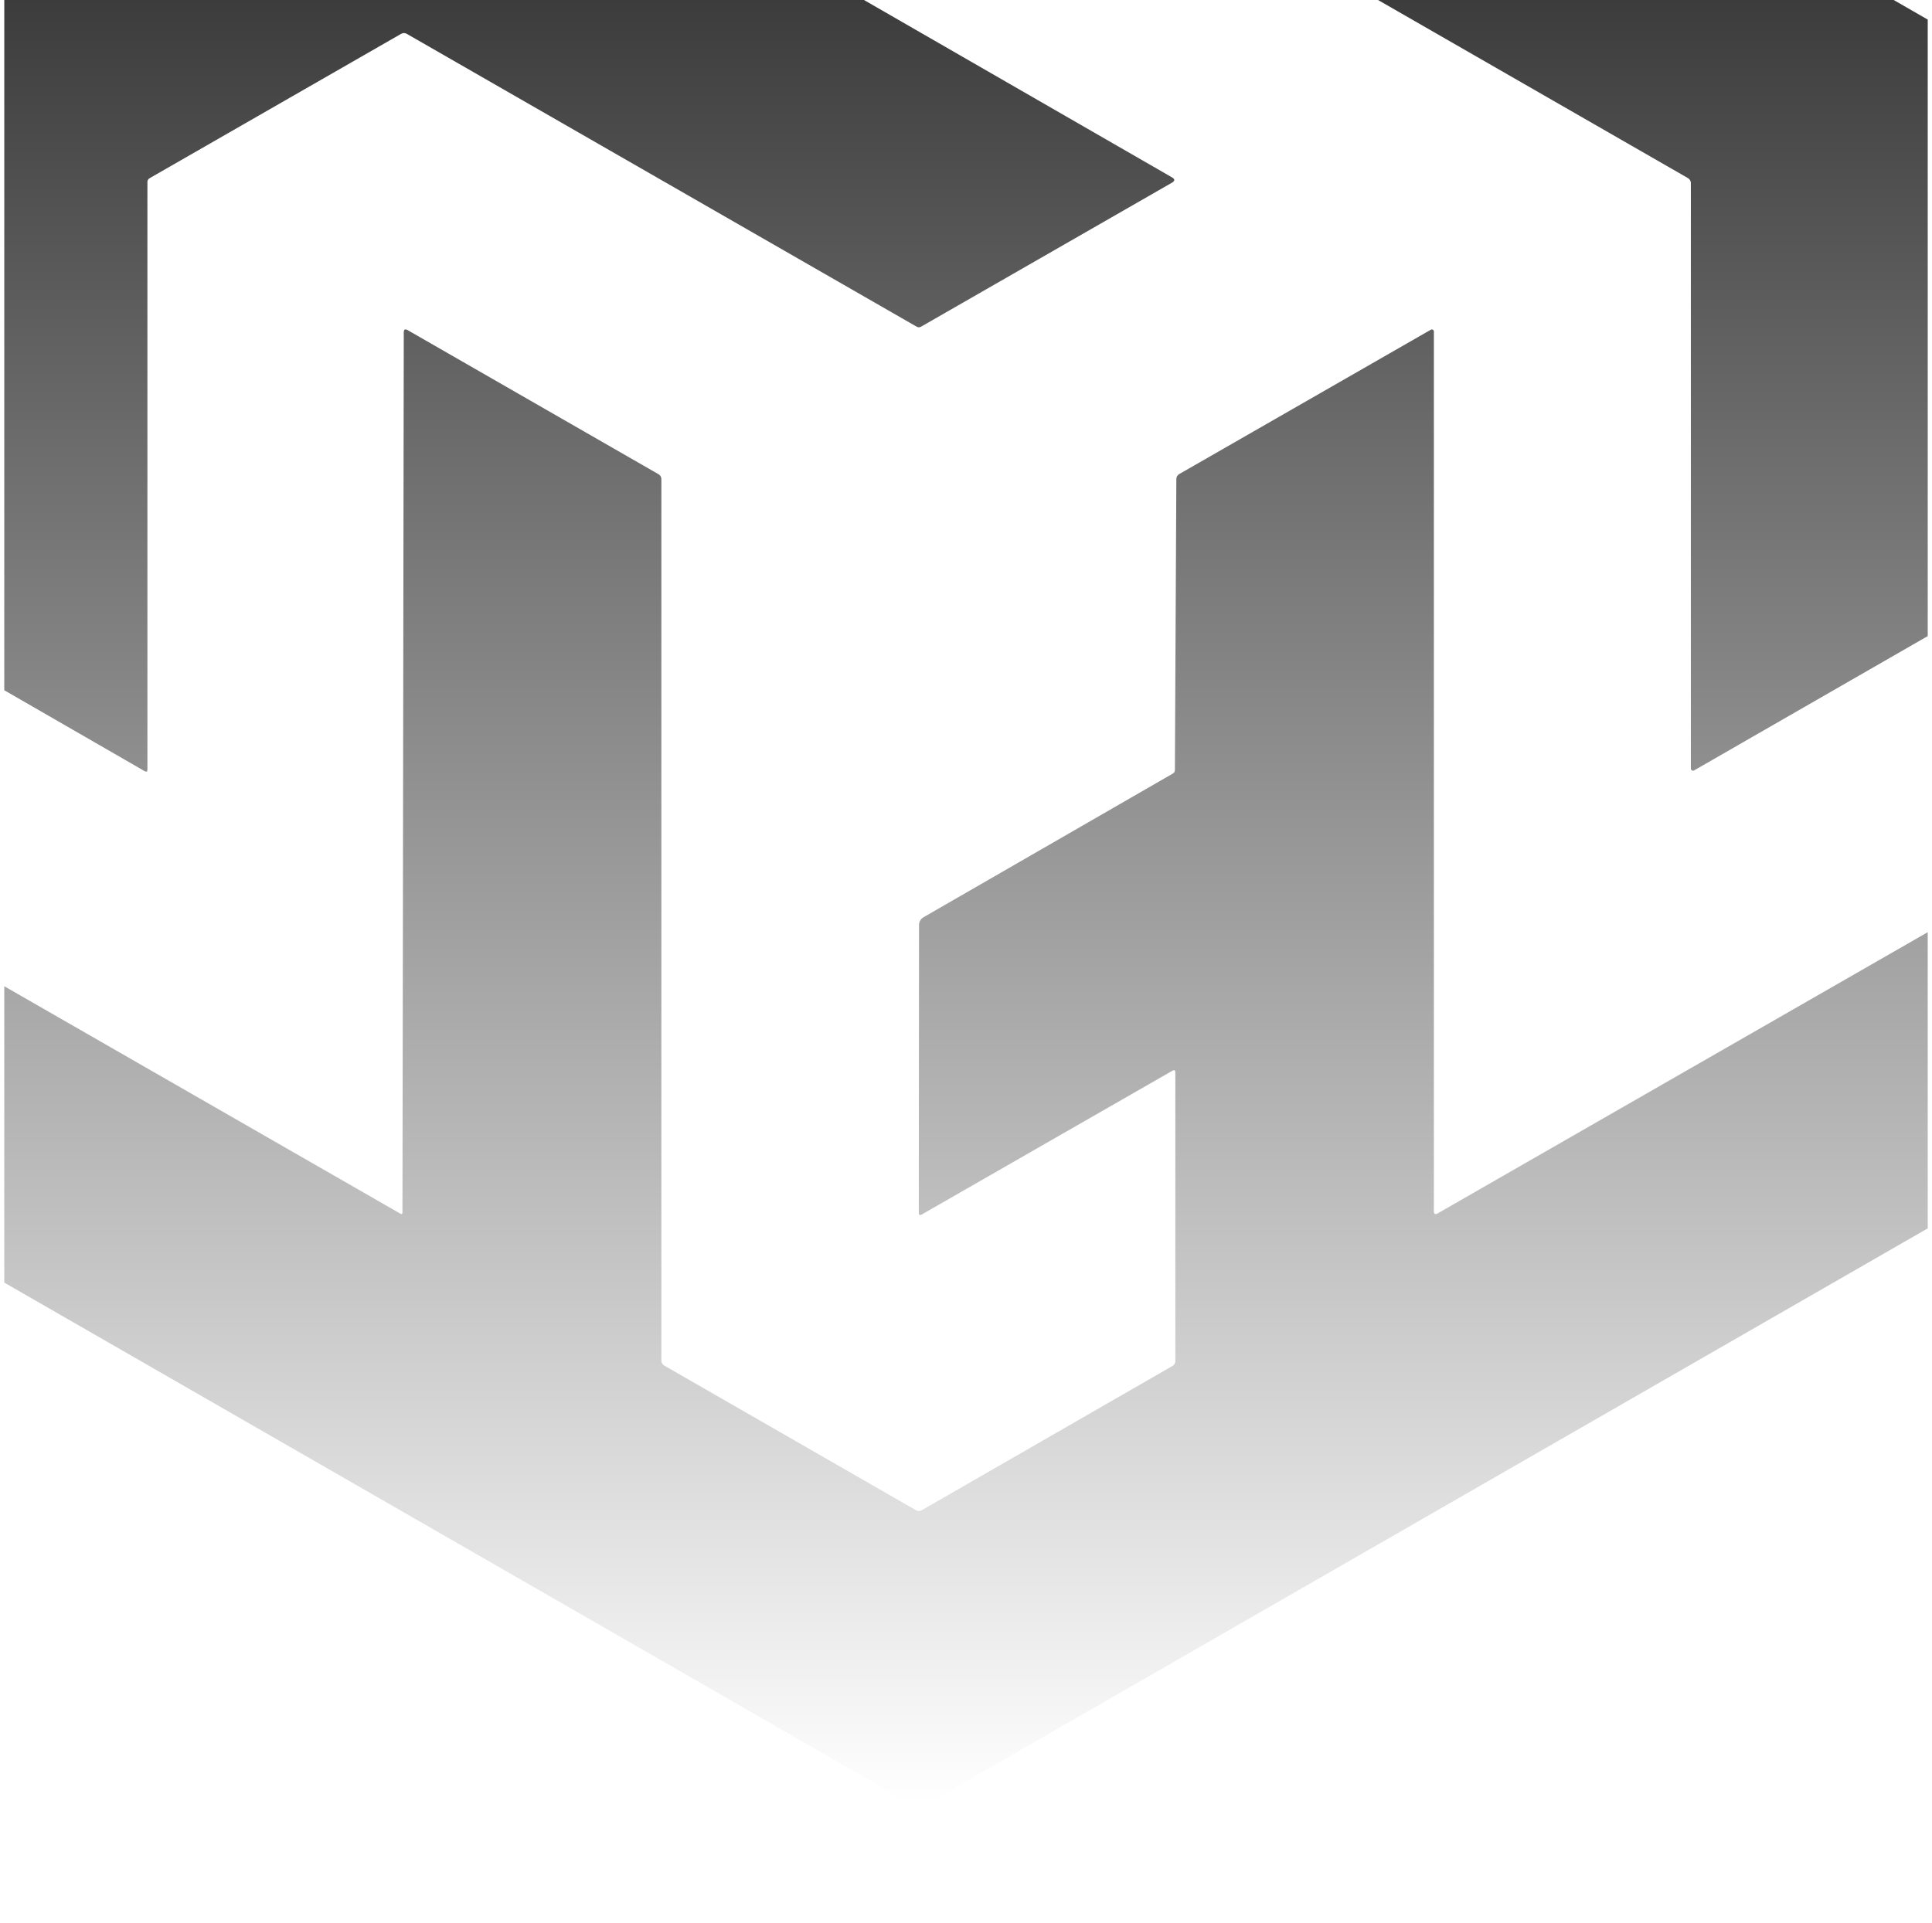
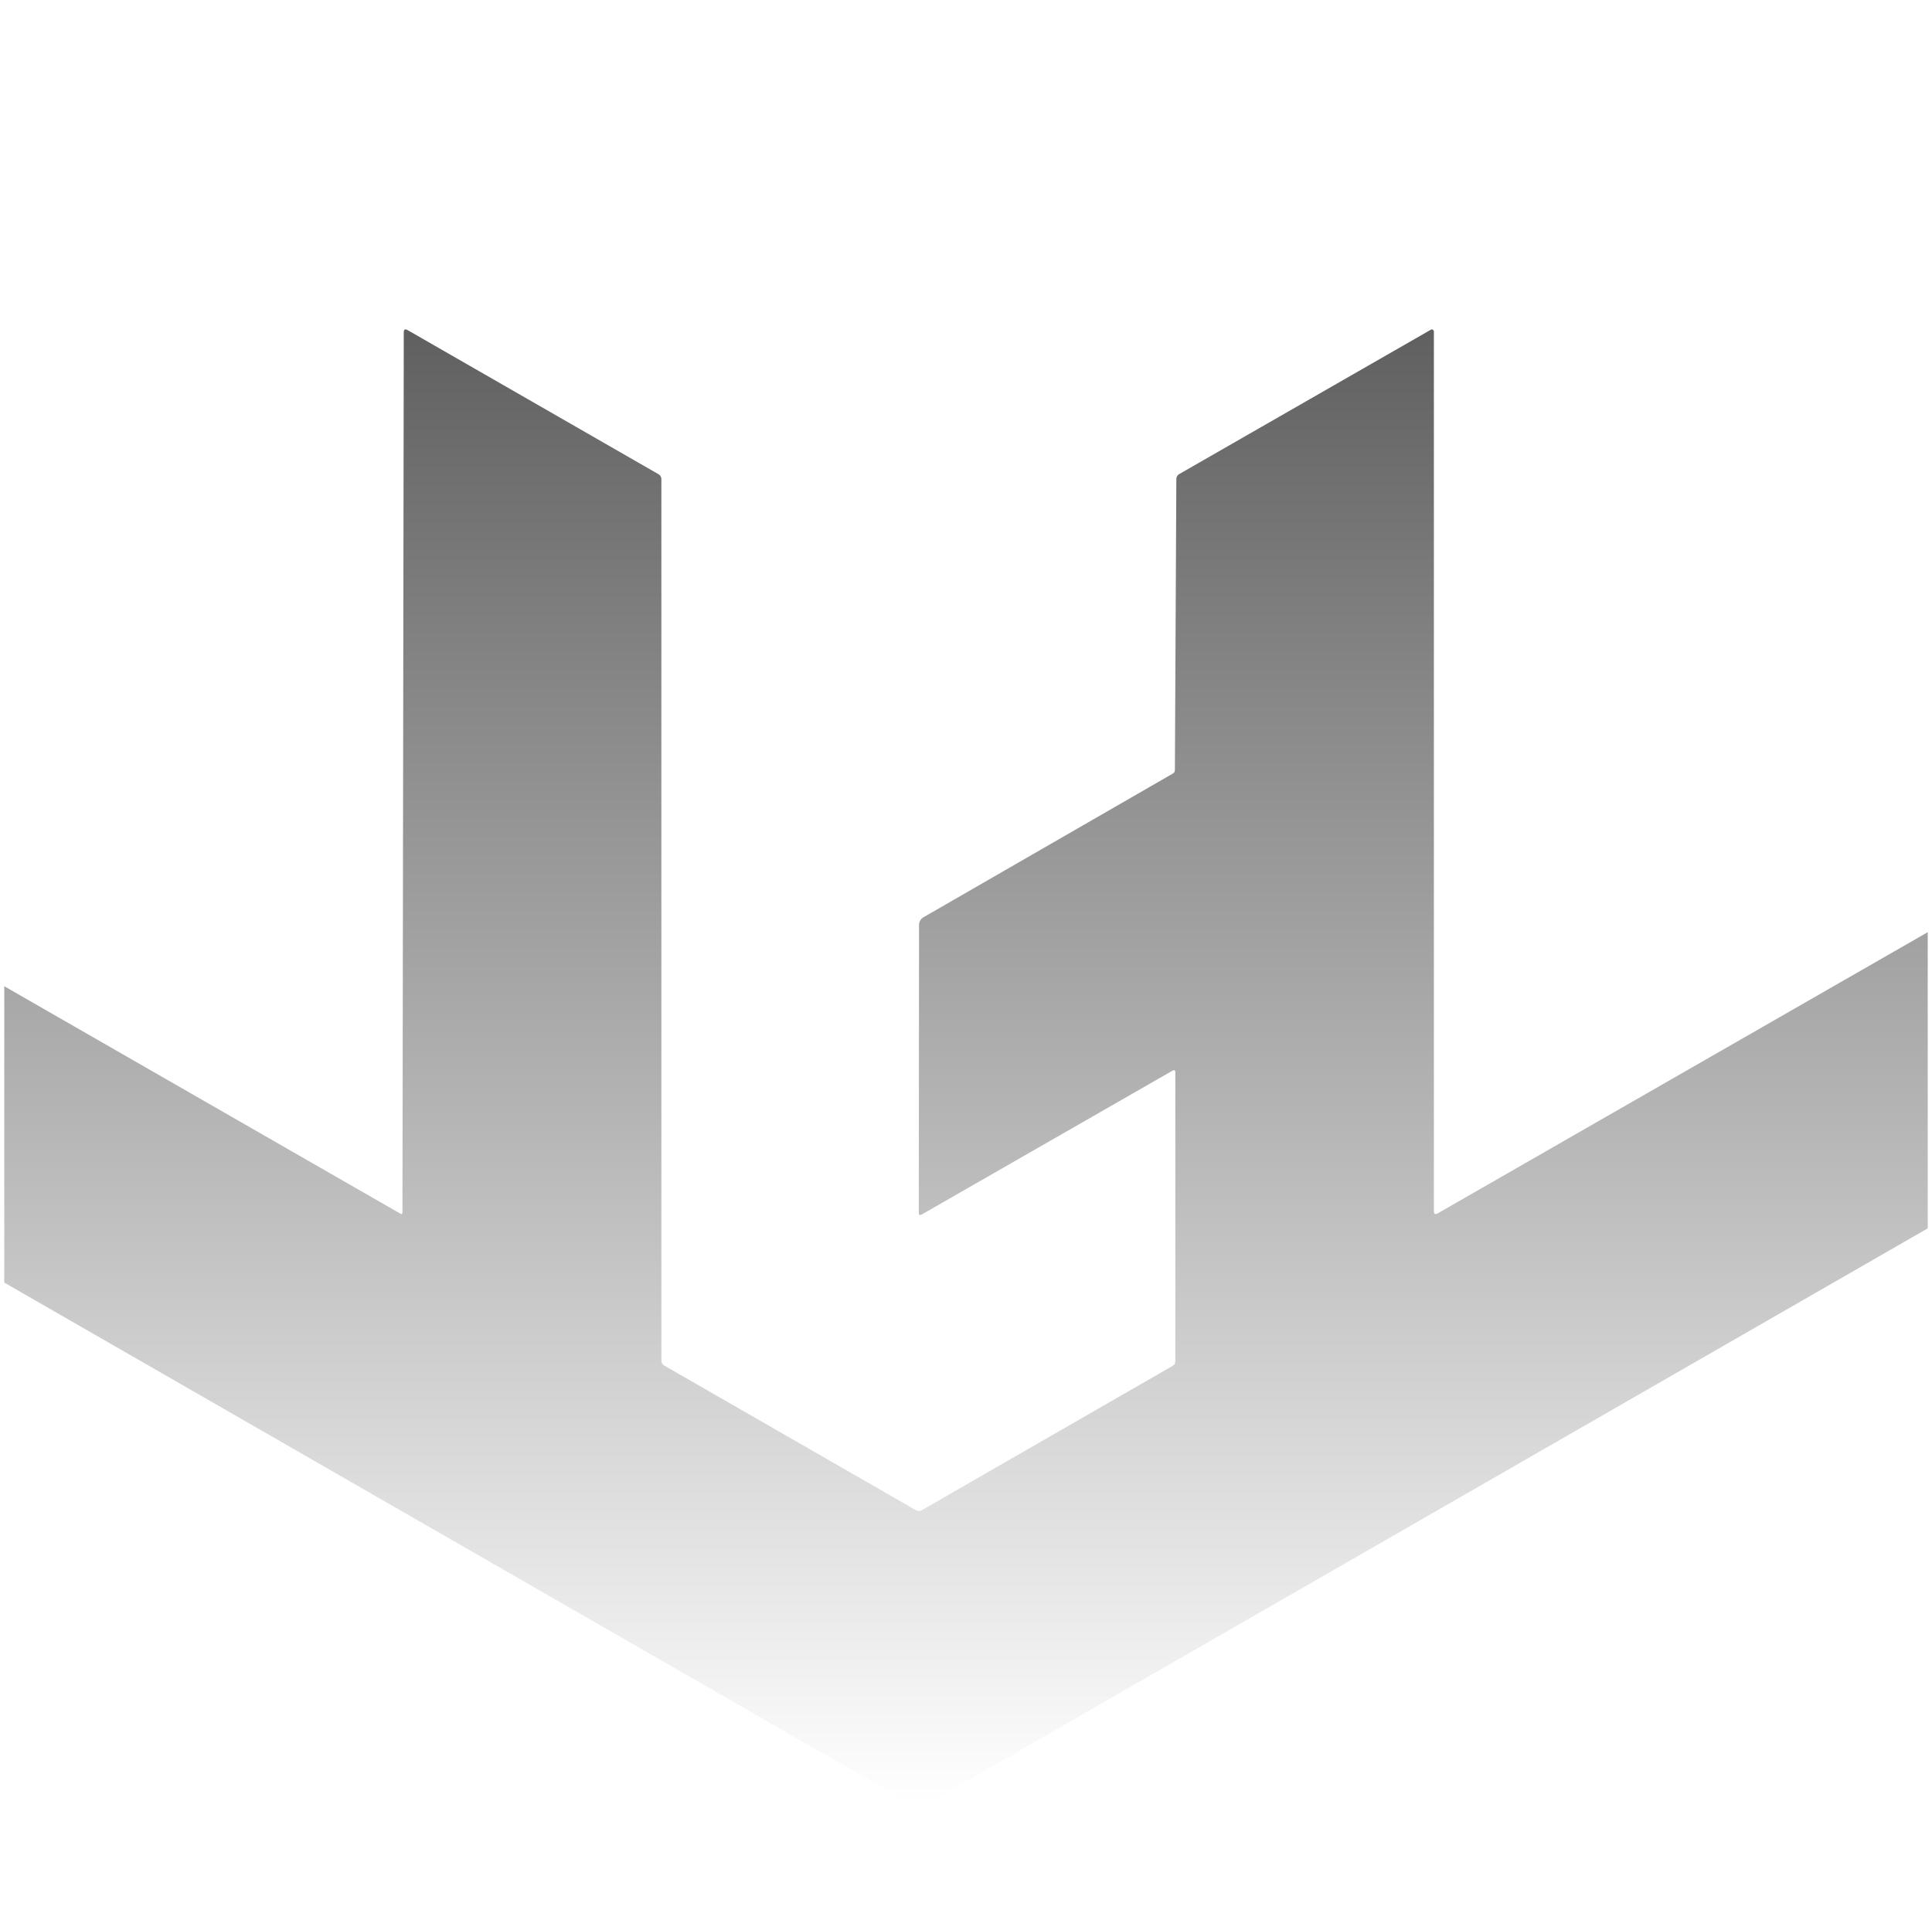
<svg xmlns="http://www.w3.org/2000/svg" width="226" height="225" viewBox="0 0 226 225" fill="none">
  <g clip-path="url(#clip0_107_1361)">
-     <path d="M77.615 -13.507L137.084 20.746C137.456 20.955 137.456 21.167 137.084 21.381L107.757 38.216C107.576 38.323 107.395 38.323 107.214 38.216L47.591 3.963C47.366 3.836 47.141 3.836 46.916 3.963L17.508 20.848C17.332 20.951 17.244 21.101 17.244 21.301V90.033C17.244 90.29 17.132 90.354 16.907 90.222L-12.663 73.176C-12.765 73.117 -12.85 73.031 -12.909 72.929C-12.968 72.826 -13 72.71 -13 72.592V4.102C-13 3.986 -12.97 3.873 -12.912 3.773C-12.854 3.673 -12.77 3.59 -12.67 3.532L105.594 -64.499C106.169 -64.827 106.821 -65 107.484 -65C108.146 -65 108.796 -64.827 109.37 -64.499L227.736 3.576C227.912 3.678 228 3.832 228 4.036L227.868 72.622C227.868 72.914 227.741 73.135 227.487 73.286L198.174 90.142C198.134 90.164 198.09 90.175 198.045 90.174C198 90.174 197.956 90.161 197.918 90.138C197.879 90.115 197.847 90.083 197.825 90.044C197.803 90.005 197.792 89.96 197.792 89.916V21.418C197.792 21.302 197.761 21.188 197.702 21.087C197.643 20.985 197.558 20.901 197.455 20.841L107.808 -30.691C107.593 -30.818 107.375 -30.818 107.155 -30.691L77.615 -13.696C77.598 -13.687 77.584 -13.673 77.575 -13.656C77.565 -13.639 77.56 -13.621 77.56 -13.601C77.56 -13.582 77.565 -13.563 77.575 -13.547C77.584 -13.53 77.598 -13.516 77.615 -13.507Z" fill="url(#paint0_linear_107_1361)" style="" />
    <path d="M47.078 141.864L47.232 38.895C47.232 38.539 47.386 38.452 47.694 38.632L77.021 55.481C77.251 55.612 77.366 55.809 77.366 56.072V159.202C77.366 159.32 77.396 159.435 77.454 159.536C77.512 159.637 77.596 159.721 77.696 159.779L107.148 176.708C107.373 176.84 107.598 176.84 107.823 176.708L137.15 159.83C137.375 159.699 137.488 159.504 137.488 159.246V125.49C137.488 125.222 137.373 125.154 137.143 125.285L107.837 142.098C107.598 142.239 107.478 142.171 107.478 141.893L107.507 108.217C107.508 108.039 107.554 107.864 107.643 107.709C107.732 107.554 107.859 107.425 108.013 107.334L137.194 90.514C137.356 90.422 137.436 90.281 137.436 90.091L137.605 56.057C137.61 55.794 137.725 55.597 137.949 55.466L167.372 38.581C167.408 38.559 167.448 38.547 167.489 38.546C167.531 38.546 167.572 38.556 167.608 38.577C167.645 38.598 167.676 38.628 167.697 38.664C167.719 38.701 167.731 38.743 167.732 38.785V141.718C167.732 142.059 167.881 142.144 168.179 141.974L227.487 107.933C227.731 107.792 227.853 107.862 227.853 108.144V141.886C227.853 142.207 227.714 142.451 227.435 142.616L109.458 210.472C108.858 210.818 108.177 211 107.484 211C106.79 211 106.108 210.818 105.506 210.472L-12.604 142.536C-12.868 142.385 -13 142.159 -13 141.857V108.203C-13 107.828 -12.836 107.736 -12.509 107.925L46.836 142.01C46.997 142.103 47.078 142.054 47.078 141.864Z" fill="url(#paint1_linear_107_1361)" style="" />
  </g>
  <defs>
    <linearGradient id="paint0_linear_107_1361" x1="107.5" y1="-65" x2="107.5" y2="211" gradientUnits="userSpaceOnUse">
      <stop stop-color="#1883FC" style="stop-color:#1883FC;stop-color:color(display-p3 0.094 0.514 0.988);stop-opacity:1;" />
      <stop offset="1" stop-color="white" stop-opacity="0" style="stop-color:none;stop-color:none;stop-opacity:0;" />
    </linearGradient>
    <linearGradient id="paint1_linear_107_1361" x1="107.5" y1="-65" x2="107.5" y2="211" gradientUnits="userSpaceOnUse">
      <stop stop-color="#1883FC" style="stop-color:#1883FC;stop-color:color(display-p3 0.094 0.514 0.988);stop-opacity:1;" />
      <stop offset="1" stop-color="white" stop-opacity="0" style="stop-color:none;stop-color:none;stop-opacity:0;" />
    </linearGradient>
    <clipPath id="clip0_107_1361">
      <rect width="225" height="225" fill="white" style="fill:white;fill:white;fill-opacity:1;" transform="translate(0.5)" />
    </clipPath>
  </defs>
</svg>